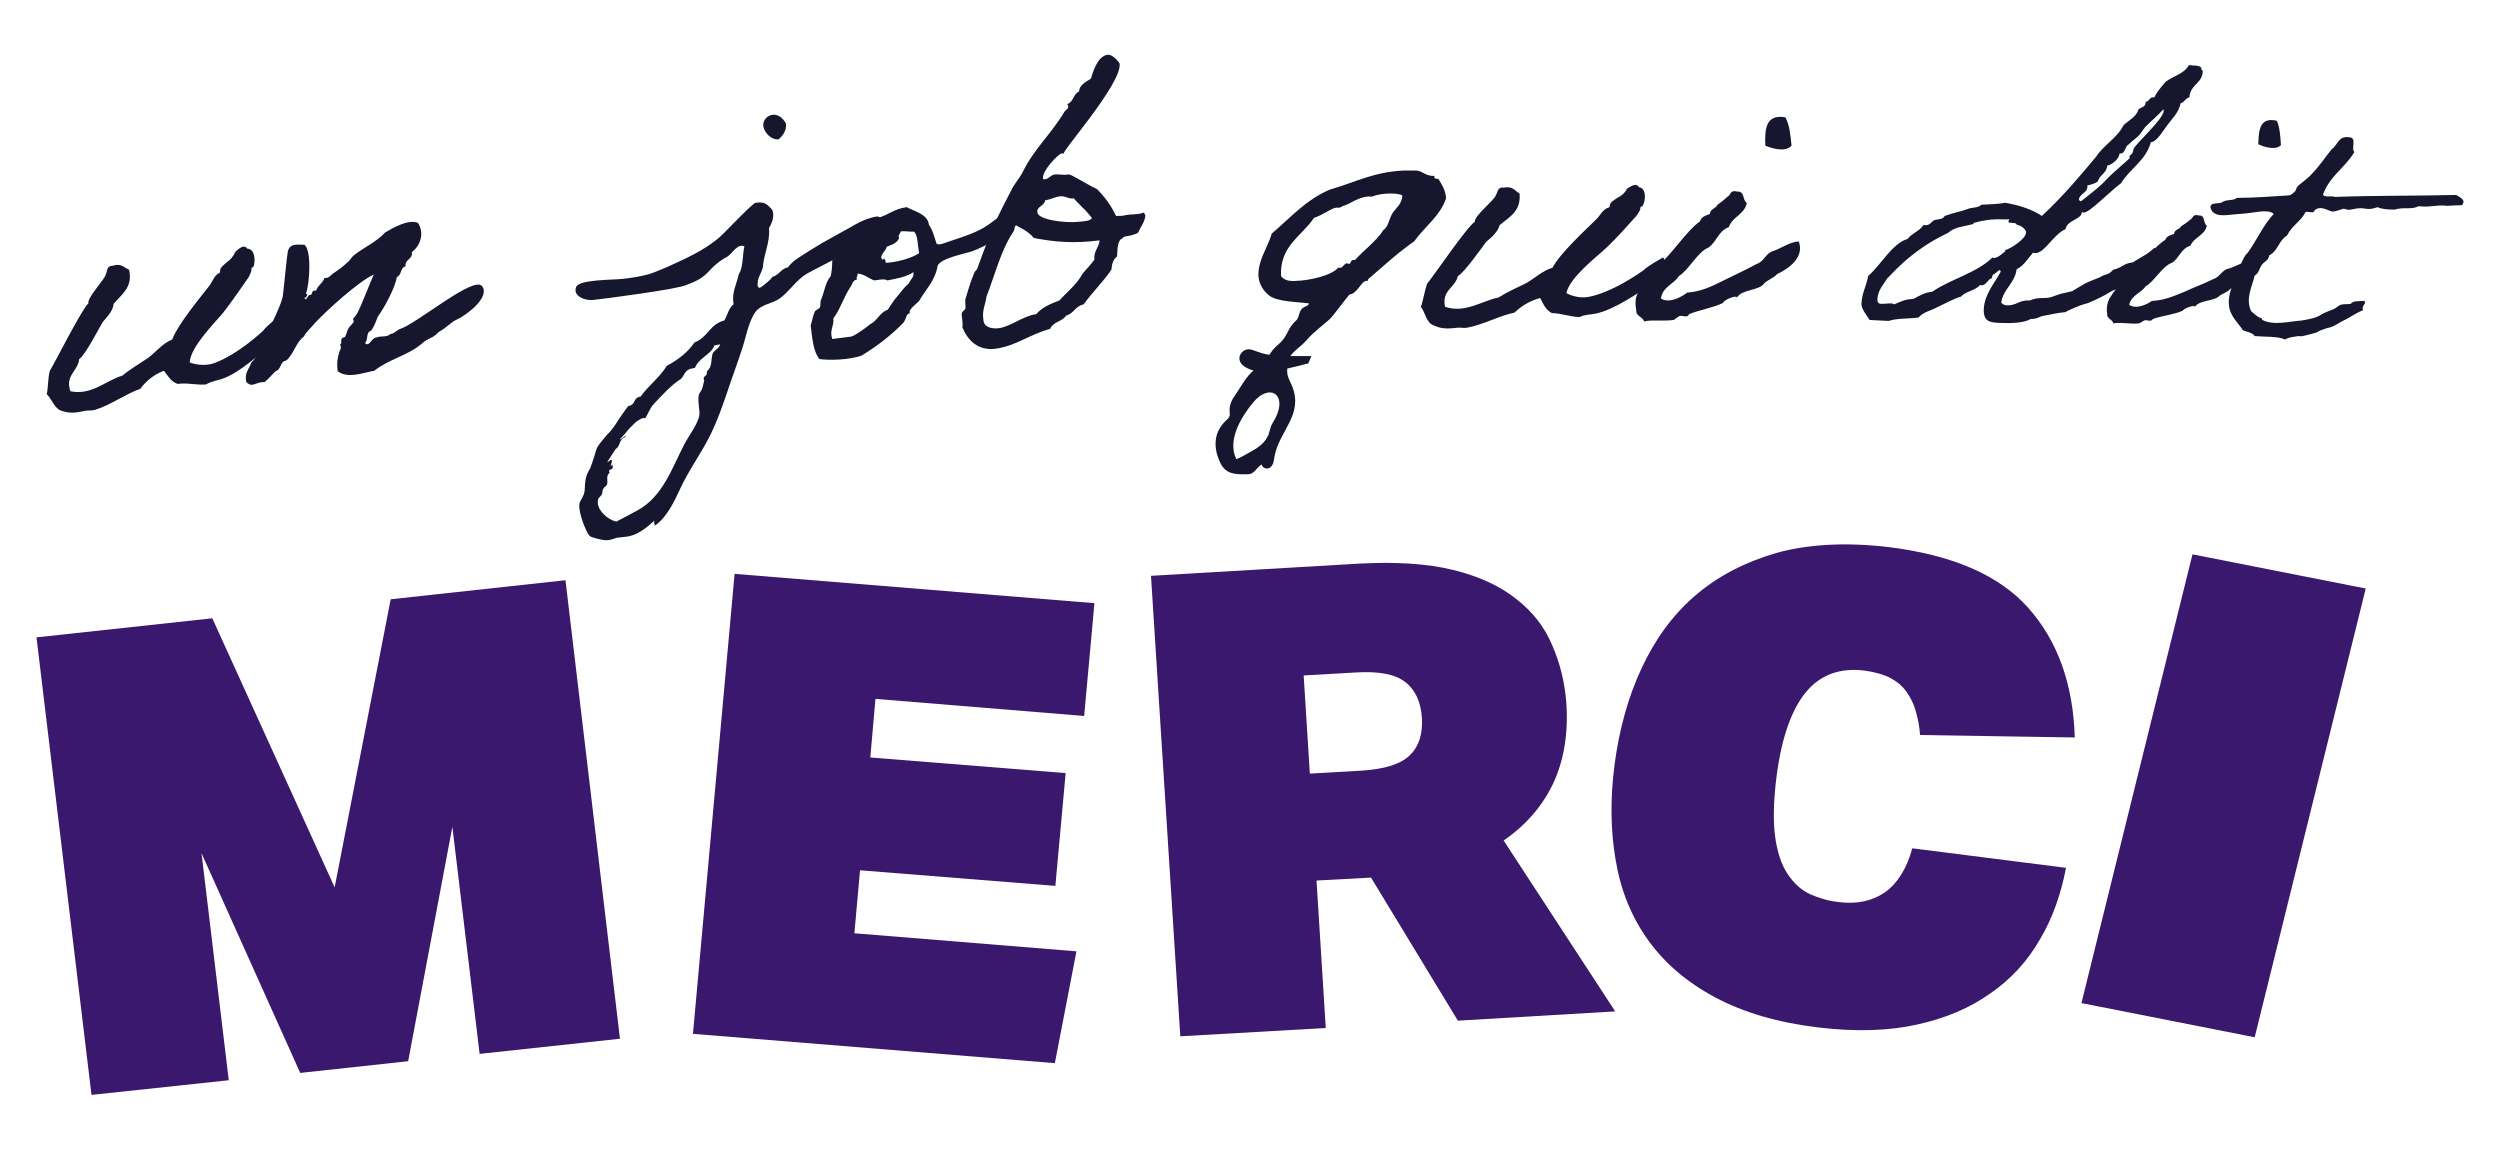
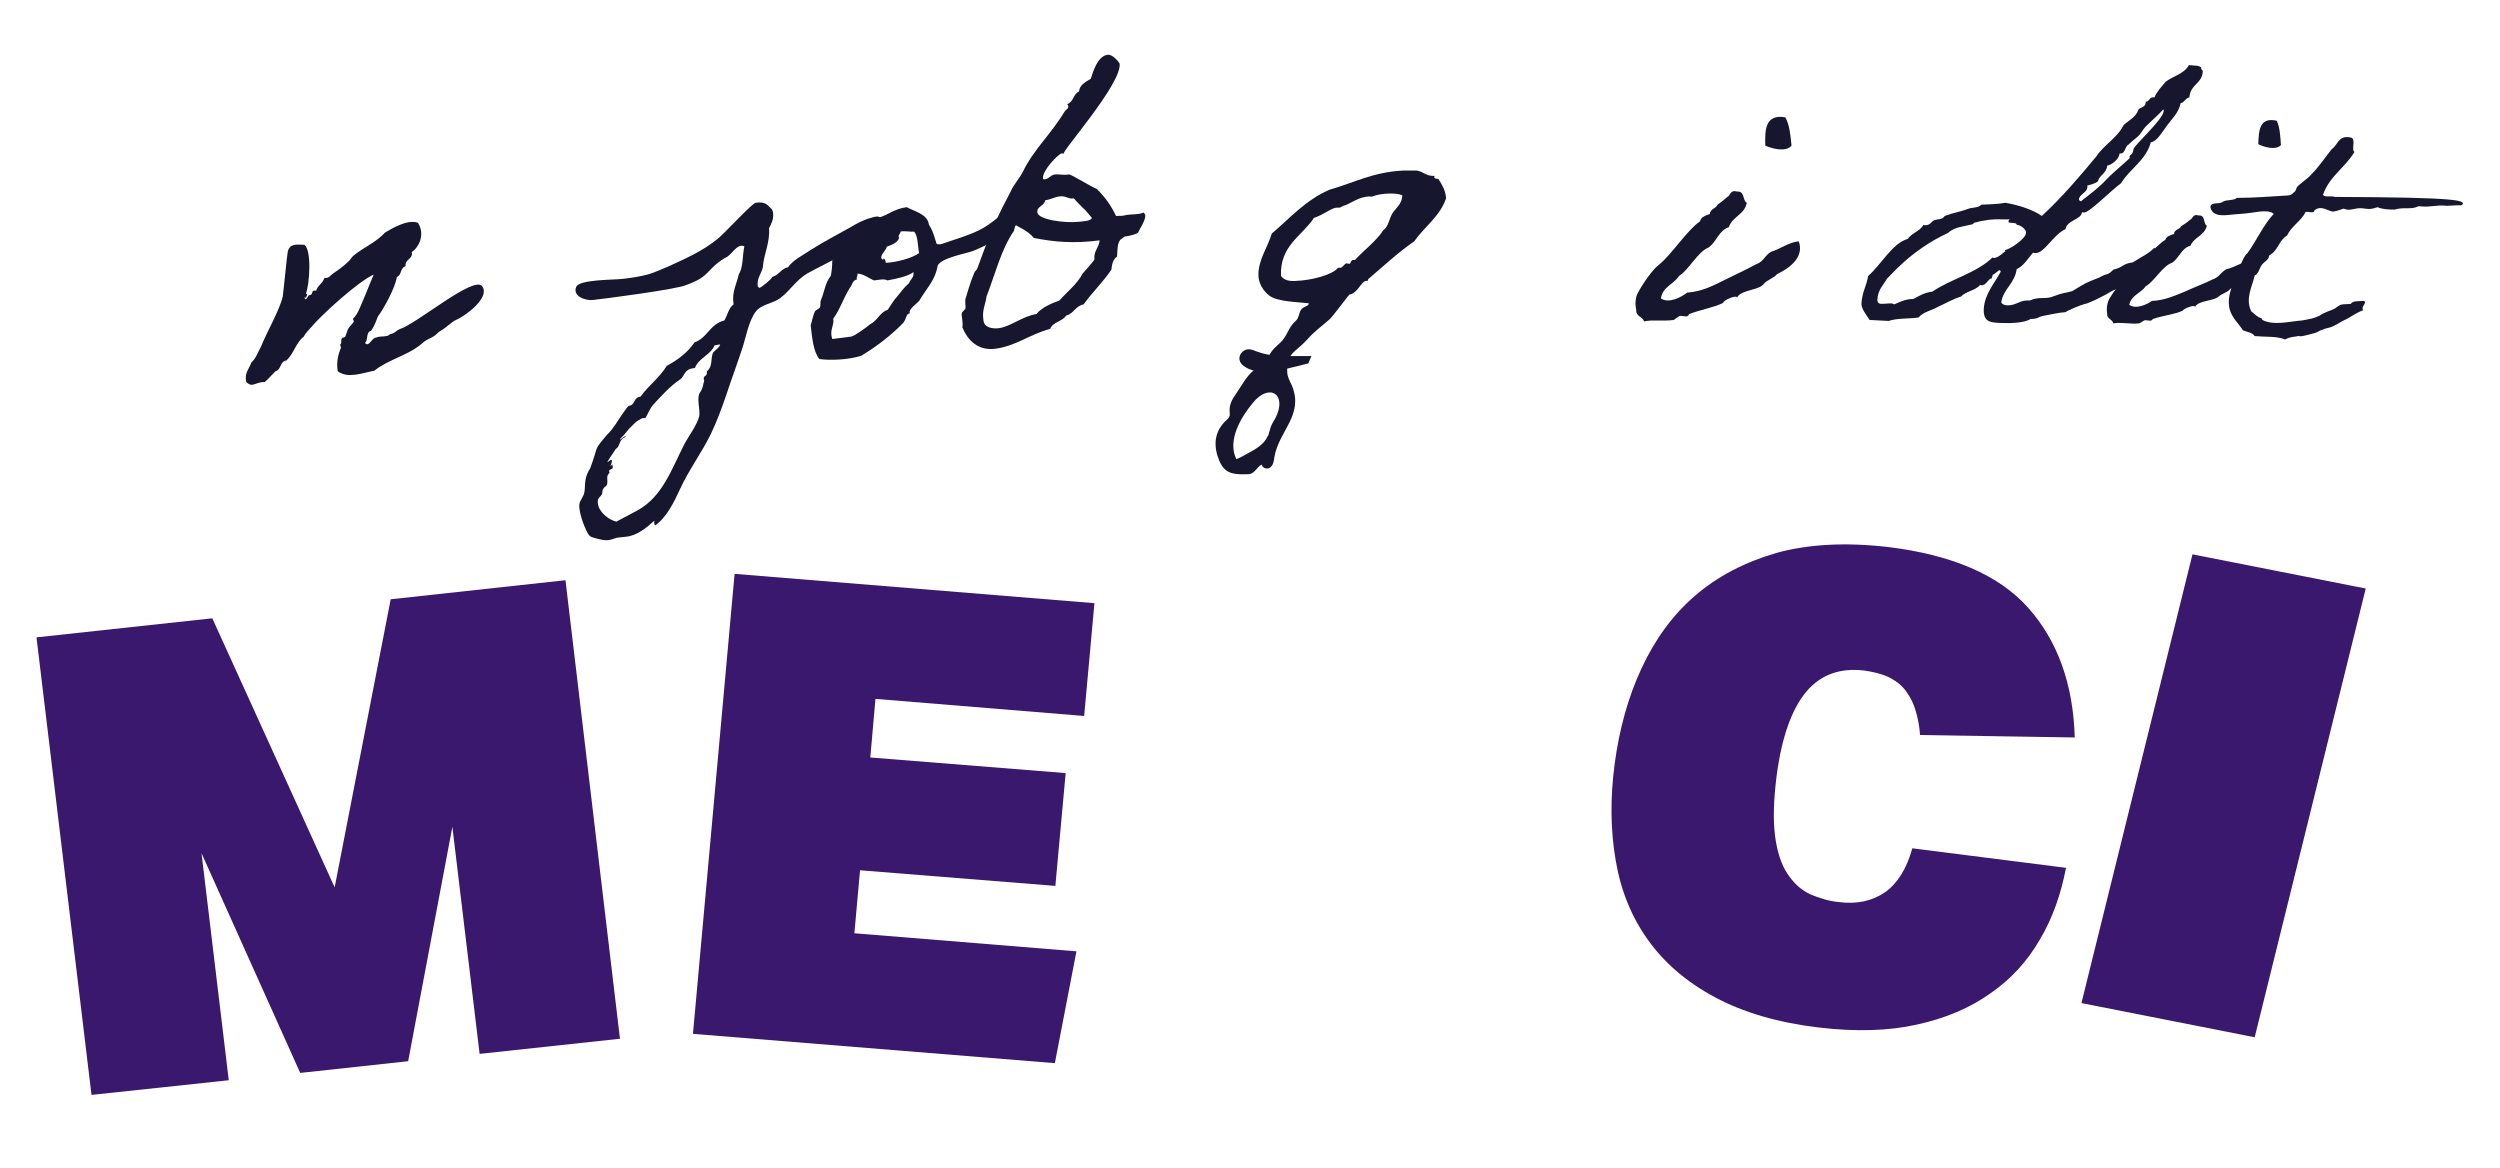
<svg xmlns="http://www.w3.org/2000/svg" width="137" height="64" viewBox="0 0 137 64" fill="none">
  <path d="M26.283 57.752L24.79 45.309L22.367 58.154L16.452 58.796L11.043 46.755L12.536 59.197L5.014 60L2 34.927L11.634 33.883L18.339 48.628L21.41 32.84L30.988 31.796L33.974 56.923L26.283 57.752Z" fill="#39186D" />
  <path d="M40.256 31.448L59.975 33.054L59.412 39.235L47.975 38.299L47.693 41.51L58.398 42.366L57.834 48.547L47.13 47.691L46.82 51.143L58.989 52.133L57.806 58.261L37.974 56.655L40.256 31.448Z" fill="#39186D" />
-   <path d="M85.836 38.539C85.949 40.225 85.695 41.697 85.104 42.955C84.512 44.185 83.611 45.229 82.399 46.059L88.513 55.424L79.892 55.933L75.131 48.092L72.145 48.253L72.652 56.334L64.68 56.789L63.074 31.555L74.483 30.886C76.512 30.779 78.23 30.886 79.639 31.234C81.047 31.582 82.202 32.117 83.076 32.813C83.977 33.509 84.625 34.338 85.047 35.328C85.498 36.345 85.752 37.416 85.836 38.539ZM71.779 42.393L74.596 42.232C75.864 42.152 76.737 41.884 77.244 41.403C77.751 40.921 77.977 40.225 77.92 39.342C77.864 38.459 77.554 37.79 76.991 37.362C76.427 36.934 75.526 36.773 74.258 36.854L71.441 37.014L71.779 42.393Z" fill="#39186D" />
  <path d="M113.218 47.557C112.937 49.002 112.486 50.313 111.782 51.491C111.105 52.668 110.204 53.658 109.077 54.434C107.95 55.237 106.626 55.799 105.049 56.147C103.499 56.495 101.696 56.548 99.668 56.307C97.415 56.04 95.527 55.478 93.978 54.648C92.428 53.819 91.217 52.775 90.315 51.517C89.414 50.26 88.822 48.815 88.541 47.156C88.259 45.523 88.231 43.757 88.484 41.858C88.738 39.958 89.217 38.218 89.949 36.64C90.682 35.061 91.639 33.723 92.879 32.653C94.118 31.582 95.612 30.806 97.358 30.298C99.105 29.816 101.161 29.709 103.471 29.977C106.964 30.405 109.528 31.502 111.134 33.295C112.739 35.088 113.613 37.469 113.697 40.413L105.218 40.279C105.19 39.824 105.105 39.396 104.992 38.994C104.88 38.593 104.711 38.245 104.485 37.924C104.26 37.603 103.978 37.362 103.584 37.148C103.218 36.961 102.739 36.827 102.175 36.747C100.851 36.586 99.781 36.961 98.992 37.897C98.203 38.834 97.64 40.359 97.358 42.526C97.189 43.864 97.161 44.962 97.274 45.818C97.386 46.674 97.612 47.37 97.95 47.878C98.288 48.387 98.682 48.761 99.189 49.002C99.696 49.216 100.203 49.377 100.739 49.43C101.753 49.564 102.598 49.377 103.302 48.895C103.978 48.413 104.485 47.611 104.795 46.487L113.218 47.557Z" fill="#39186D" />
  <path d="M120.148 30.378L129.642 32.251L123.557 56.842L114.063 54.969L120.148 30.378Z" fill="#39186D" />
  <path d="M118.345 14.216C117.838 14.483 117.81 14.831 117.416 15.019C117.049 15.259 117.106 15.259 116.683 15.447C116.458 15.795 116.035 15.768 115.669 15.982C115.162 16.303 114.317 16.678 114.261 16.651C114.035 16.704 113.275 17.026 113.19 17.106C112.768 17.133 112.373 17.24 111.922 17.32C111.697 17.373 111.669 17.48 111.274 17.48C110.908 17.721 110.063 17.721 109.556 17.695C109.021 17.668 108.683 17.614 108.711 16.919C108.767 16.089 109.303 15.527 109.641 14.885C109.612 14.831 109.612 14.805 109.584 14.805C109.5 14.805 109.303 15.045 109.218 15.045C109.19 15.045 109.162 15.259 109.133 15.259C108.964 15.259 108.852 15.634 108.598 15.634C108.57 15.634 108.542 15.634 108.514 15.607C108.26 15.928 107.725 15.955 107.471 16.25C107.021 16.383 106.626 16.624 106.204 16.811C105.838 17.026 105.415 17.079 105.133 17.4C104.57 17.48 103.978 17.427 103.499 17.587L102.457 17.534C102.26 17.24 102.006 16.919 102.006 16.651C102.034 16.035 102.288 15.661 102.373 15.126C103.105 14.483 103.697 13.333 104.542 13.092C104.767 12.771 105.218 12.664 105.415 12.316C105.443 12.343 105.499 12.343 105.528 12.343C105.753 12.343 105.838 12.155 105.978 12.075C106.176 11.995 106.457 12.048 106.57 11.834C107.077 11.647 107.471 11.594 107.809 11.46C108.035 11.353 108.429 11.406 108.57 11.219C108.993 11.192 109.5 11.192 109.894 11.112C110.655 11.246 111.387 11.486 111.894 11.834C112.965 10.844 113.951 9.694 114.88 8.57C115.303 7.928 116.007 7.58 116.373 6.857C116.655 6.59 117.049 6.429 117.19 6.001C117.303 5.867 117.557 5.894 117.585 5.626V5.573C117.782 5.573 117.782 5.332 117.979 5.332H118.064C118.204 5.011 118.458 4.743 118.683 4.476C119.106 4.155 119.698 4.048 119.951 3.566L120.233 3.593C120.402 3.593 120.543 3.619 120.627 3.7V3.753C120.627 3.833 120.712 3.833 120.712 3.914C120.684 4.583 120.036 4.609 119.979 5.332C119.754 5.386 119.698 5.626 119.5 5.653C119.388 6.188 119.021 6.509 118.768 6.857C118.543 7.152 118.204 7.767 117.866 7.794C117.585 8.811 116.74 9.212 116.233 10.041C115.641 10.47 114.514 11.647 114.204 11.647C114.176 11.647 114.12 11.647 114.092 11.62C114.063 12.048 113.275 12.048 113.19 12.557C112.514 12.851 112.035 13.895 111.528 13.868C111.5 13.868 111.443 13.868 111.415 13.841C111.134 14.162 110.908 14.564 110.514 14.751C110.401 15.554 109.781 15.821 109.669 16.571C109.725 16.678 109.866 16.731 109.979 16.731C110.458 16.758 110.655 16.464 111.105 16.464H111.246C111.753 16.223 112.091 16.437 112.57 16.223C113.077 16.035 113.049 16.089 113.556 15.955C114.458 15.42 114.176 15.554 115.049 15.206C115.5 14.938 115.472 15.126 115.81 14.778C116.373 14.644 116.289 14.457 116.88 14.376C117.331 14.082 117.726 13.921 118.064 13.574C118.345 13.975 118.12 14.002 118.345 14.216ZM110.514 12.316C110.514 12.155 110.063 12.262 110.063 12.155C110.063 11.995 110.232 12.022 109.979 12.022H109.753C109.162 11.995 108.655 12.075 108.176 12.209C108.148 12.209 108.148 12.289 108.091 12.289C107.584 12.423 107.133 12.423 106.739 12.771C104.654 13.734 103.499 15.233 103.415 15.259C103.218 15.607 102.908 15.875 102.88 16.41C102.88 16.624 102.992 16.651 103.133 16.651C103.302 16.651 103.471 16.624 103.612 16.624C103.697 16.624 103.753 16.651 103.809 16.678C104.119 16.544 104.429 16.383 104.852 16.383C105.161 16.223 105.443 16.035 105.894 15.982C106.908 15.286 108.317 14.965 109.19 14.109C109.218 14.109 109.218 14.136 109.246 14.136C109.528 14.162 109.894 13.707 109.894 13.788C109.894 13.761 109.894 13.734 109.866 13.707C110.176 13.654 111.021 13.065 111.021 12.771C111.077 12.637 110.796 12.343 110.514 12.316ZM117.557 6.964C117.416 7.125 117.331 7.312 117.162 7.473C117.106 7.526 116.599 7.928 116.655 7.928C116.486 7.928 116.458 8.409 116.233 8.409H116.176C116.148 8.409 116.148 8.436 116.148 8.436C116.12 8.704 115.754 9.025 115.472 9.078C115.444 9.506 115.049 9.587 114.965 9.934C114.824 10.068 114.599 10.095 114.373 10.175C114.401 10.229 114.401 10.256 114.373 10.309C114.373 10.523 113.951 10.657 113.923 10.925C113.923 10.951 113.951 11.005 114.035 11.032C114.514 10.657 115.078 10.229 115.416 9.854C115.782 9.453 116.711 8.704 116.711 8.65C116.711 8.623 116.683 8.57 116.711 8.543C116.711 8.49 116.88 8.49 116.909 8.195C116.909 7.981 118.543 6.563 118.571 6.081C118.571 6.054 118.571 6.001 118.543 6.001C118.233 6.349 117.866 6.643 117.557 6.964Z" fill="#16172E" />
  <path d="M120.289 16.811C120.261 16.678 119.641 16.918 119.613 17.026C119.134 17.239 118.514 17.293 117.979 17.48C117.866 17.668 117.697 17.507 117.5 17.561C117.472 17.587 117.247 17.721 117.219 17.721C116.74 17.775 116.233 17.641 115.81 17.721C115.754 17.48 115.444 17.48 115.472 17.186C115.416 16.838 115.5 16.544 115.585 16.383C115.782 16.035 116.317 15.313 116.627 15.099C117.247 14.644 118.007 13.547 118.655 13.146C118.712 12.958 118.937 12.878 119.134 12.824C119.162 12.557 119.444 12.584 119.529 12.396C119.698 12.289 119.867 12.182 120.007 12.048C120.176 11.995 120.148 11.7 120.486 11.807C120.881 11.781 120.712 12.236 120.937 12.37C120.796 12.931 120.233 12.985 120.036 13.467C119.529 13.6 119.416 14.162 119.021 14.403C118.514 14.564 118.035 15.447 117.585 15.688C117.331 16.062 116.796 16.169 116.683 16.704C117.049 16.972 117.669 16.678 117.923 16.49C118.627 16.463 119.19 16.196 119.726 15.982C120.233 15.741 120.712 15.581 121.247 15.313C121.641 15.179 121.669 14.938 122.008 14.751C122.43 14.671 122.824 14.35 123.332 14.323C123.501 14.912 123.134 15.447 122.233 15.821C122.092 16.009 121.782 16.089 121.613 16.223C121.331 16.517 120.514 16.437 120.289 16.811ZM124.768 6.616C124.937 6.991 124.965 7.473 124.994 7.954C124.712 8.249 124.064 8.061 123.754 7.901C123.782 7.152 123.81 6.402 124.768 6.616Z" fill="#16172E" />
-   <path d="M129.501 16.999C129.022 17.186 128.797 17.4 128.487 17.534C128.29 17.614 127.952 17.882 127.614 17.962C127.557 17.962 127.247 18.069 127.191 18.096C127.078 18.122 127.05 18.203 126.825 18.256C126.712 18.283 126.346 18.39 126.177 18.417C125.867 18.47 126.205 18.363 125.782 18.444C125.585 18.47 125.416 18.497 125.219 18.604C124.825 18.417 124.12 18.47 123.557 18.417C123.444 18.23 123.163 18.203 122.909 18.096C122.684 17.721 122.205 17.346 122.148 16.731C122.092 16.276 122.261 15.821 122.43 15.34C122.684 14.885 122.881 14.082 123.163 13.868C123.67 13.172 124.036 12.316 124.599 11.727C124.458 11.567 124.149 11.567 123.839 11.593C123.613 11.62 123.163 11.7 122.712 11.727C122.092 11.754 121.303 11.995 121.134 11.379C121.106 11.031 121.641 11.219 121.81 11.058C122.008 10.925 122.43 11.005 122.571 10.844C123.557 10.844 124.458 10.764 125.388 10.71C125.557 10.71 125.698 10.55 125.782 10.47C125.839 10.389 125.839 10.282 125.895 10.229C126.036 10.068 126.459 9.801 126.684 9.533C127.106 9.105 127.416 8.623 127.783 8.168C128.121 7.954 128.121 7.419 128.769 7.526C129.163 7.553 128.825 8.168 129.022 8.329C128.515 9.185 127.67 9.64 127.304 10.657C127.332 10.844 127.783 10.71 127.952 10.791C130.121 10.71 132.431 10.737 134.6 10.684C134.825 10.817 135.163 10.978 134.91 11.246C134.431 11.246 134.008 11.299 134.036 11.272C133.501 11.219 133.135 11.379 132.543 11.299C132.121 11.513 131.755 11.326 131.219 11.486C130.853 11.486 130.515 11.46 130.29 11.353C129.642 11.593 129.614 11.299 128.966 11.46C128.684 11.513 128.684 11.513 128.43 11.433C128.261 11.486 128.064 11.567 127.867 11.593C127.642 11.62 127.191 11.192 126.825 11.54C126.825 11.727 126.487 11.567 126.346 11.62C126.092 12.129 125.585 12.369 125.332 12.905C124.853 13.199 124.853 13.734 124.346 14.002C124.346 14.242 124.064 14.35 123.951 14.51C123.81 14.697 123.782 14.992 123.557 15.099C123.388 15.794 123.05 16.357 123.36 17.052C123.557 17.213 123.698 17.373 123.895 17.427C123.98 17.454 123.951 17.507 123.98 17.534C124.599 17.855 125.444 17.614 126.149 17.561C126.43 17.507 126.909 17.454 127.247 17.213C127.275 17.186 127.783 16.972 127.811 16.972C127.98 16.918 128.092 16.785 128.261 16.704C128.43 16.651 128.684 16.678 128.825 16.651C128.938 16.463 129.276 16.517 129.557 16.49C129.726 16.624 129.36 16.785 129.501 16.999Z" fill="#16172E" />
-   <path d="M15.381 17.293C15.438 17.266 15.888 18.176 15.888 18.176C15.888 18.176 14.592 19.247 14.508 19.22C14.423 19.193 13.156 20.451 12.142 20.772C11.888 20.852 11.55 20.906 11.296 21.066C10.789 21.12 10.254 20.959 9.747 21.039C9.381 20.932 9.212 20.611 8.986 20.317C8.423 20.531 8 20.879 7.69 21.307C6.902 21.575 6.085 22.19 5.211 22.458C5.042 22.511 4.817 22.484 4.676 22.511C4.394 22.565 3.916 22.698 3.465 22.538C2.986 22.458 2.873 21.896 2.563 21.601C2.648 21.2 2.62 20.718 2.732 20.317C2.958 19.969 4.507 16.892 4.845 16.624C4.761 16.303 5.775 15.286 5.803 15.019C5.888 14.858 5.831 14.564 6.169 14.564C6.648 14.403 6.789 14.671 7.071 14.778C7.296 15.741 6.676 16.116 6.226 16.651C6.197 17.052 5.831 17.4 5.634 17.641C5.465 17.909 4.648 19.514 4.338 19.675C4.282 20.344 3.549 20.558 3.859 21.441C5.014 21.682 5.803 20.852 6.705 20.584C7.155 20.21 7.634 19.942 8.141 19.594C8.564 19.273 8.902 18.818 9.437 18.604C9.747 17.775 10.93 16.357 11.493 15.634C11.663 15.393 11.747 15.072 12.057 14.938C12.029 14.644 12.254 14.537 12.423 14.377C12.62 14.243 12.789 14.055 12.902 13.788C13.015 13.707 13.353 13.333 13.55 13.627C14.001 13.627 14.001 14.377 13.888 14.617C13.86 14.671 13.803 14.617 13.775 14.724C13.803 14.885 13.719 14.965 13.634 15.179C13.184 15.821 12.733 16.49 12.254 17.106C11.775 17.695 10.451 18.979 10.395 19.862C10.817 20.023 11.268 20.023 11.606 19.942C12.62 19.621 13.719 18.765 14.423 18.123C14.649 17.802 15.297 17.347 15.381 17.293Z" fill="#16172E" />
+   <path d="M129.501 16.999C129.022 17.186 128.797 17.4 128.487 17.534C128.29 17.614 127.952 17.882 127.614 17.962C127.557 17.962 127.247 18.069 127.191 18.096C127.078 18.122 127.05 18.203 126.825 18.256C126.712 18.283 126.346 18.39 126.177 18.417C125.867 18.47 126.205 18.363 125.782 18.444C125.585 18.47 125.416 18.497 125.219 18.604C124.825 18.417 124.12 18.47 123.557 18.417C123.444 18.23 123.163 18.203 122.909 18.096C122.684 17.721 122.205 17.346 122.148 16.731C122.092 16.276 122.261 15.821 122.43 15.34C122.684 14.885 122.881 14.082 123.163 13.868C123.67 13.172 124.036 12.316 124.599 11.727C124.458 11.567 124.149 11.567 123.839 11.593C123.613 11.62 123.163 11.7 122.712 11.727C122.092 11.754 121.303 11.995 121.134 11.379C121.106 11.031 121.641 11.219 121.81 11.058C122.008 10.925 122.43 11.005 122.571 10.844C123.557 10.844 124.458 10.764 125.388 10.71C125.557 10.71 125.698 10.55 125.782 10.47C125.839 10.389 125.839 10.282 125.895 10.229C126.036 10.068 126.459 9.801 126.684 9.533C127.106 9.105 127.416 8.623 127.783 8.168C128.121 7.954 128.121 7.419 128.769 7.526C129.163 7.553 128.825 8.168 129.022 8.329C128.515 9.185 127.67 9.64 127.304 10.657C127.332 10.844 127.783 10.71 127.952 10.791C134.825 10.817 135.163 10.978 134.91 11.246C134.431 11.246 134.008 11.299 134.036 11.272C133.501 11.219 133.135 11.379 132.543 11.299C132.121 11.513 131.755 11.326 131.219 11.486C130.853 11.486 130.515 11.46 130.29 11.353C129.642 11.593 129.614 11.299 128.966 11.46C128.684 11.513 128.684 11.513 128.43 11.433C128.261 11.486 128.064 11.567 127.867 11.593C127.642 11.62 127.191 11.192 126.825 11.54C126.825 11.727 126.487 11.567 126.346 11.62C126.092 12.129 125.585 12.369 125.332 12.905C124.853 13.199 124.853 13.734 124.346 14.002C124.346 14.242 124.064 14.35 123.951 14.51C123.81 14.697 123.782 14.992 123.557 15.099C123.388 15.794 123.05 16.357 123.36 17.052C123.557 17.213 123.698 17.373 123.895 17.427C123.98 17.454 123.951 17.507 123.98 17.534C124.599 17.855 125.444 17.614 126.149 17.561C126.43 17.507 126.909 17.454 127.247 17.213C127.275 17.186 127.783 16.972 127.811 16.972C127.98 16.918 128.092 16.785 128.261 16.704C128.43 16.651 128.684 16.678 128.825 16.651C128.938 16.463 129.276 16.517 129.557 16.49C129.726 16.624 129.36 16.785 129.501 16.999Z" fill="#16172E" />
  <path d="M25.044 17.507C24.677 17.668 24.621 17.855 24.029 18.203C23.692 18.578 23.466 18.497 23.1 18.845C22.339 19.487 21.325 19.675 20.508 20.317C19.888 20.424 19.072 20.772 18.508 20.344C18.424 19.835 18.536 19.407 18.677 19.086C18.705 19.032 18.621 18.899 18.649 18.872C18.762 18.765 18.649 18.711 18.733 18.551C18.762 18.471 18.902 18.524 18.931 18.417C19.015 18.23 19.015 18.123 19.1 17.989C19.156 17.882 19.297 17.775 19.381 17.641C19.41 17.614 19.325 17.48 19.353 17.454C19.466 17.347 19.466 17.32 19.55 17.213C19.748 16.892 20.255 15.554 20.48 15.045C19.607 15.447 17.832 17.079 17.24 17.721C17.071 17.935 16.762 18.203 16.649 18.444C16.198 18.792 16.113 19.38 15.691 19.755C15.325 19.808 15.437 20.237 15.099 20.344C14.902 20.531 14.733 20.745 14.508 20.932C13.944 20.932 13.86 21.28 13.494 20.932C13.381 20.424 13.663 20.21 13.775 19.862C14.029 19.648 14.142 19.273 14.311 18.979C14.564 18.31 15.325 16.999 15.494 16.25C15.55 15.875 15.719 14.028 15.775 13.761C15.888 13.386 16.142 13.386 16.677 13.413C17.099 13.707 16.959 15.634 16.762 16.089C16.93 16.142 16.762 16.196 16.79 16.303H16.677C16.79 16.597 16.846 16.142 16.987 16.169C17.184 16.142 17.015 15.875 17.325 15.928C17.409 15.634 17.691 15.527 17.776 15.233C18.029 15.259 18.085 15.099 18.283 14.965C18.564 14.778 18.79 14.617 19.072 14.35C19.184 14.269 19.269 14.082 19.381 14.002C19.86 13.6 20.649 13.252 21.1 12.744C21.466 12.53 22.339 11.995 22.903 12.209C23.297 12.824 22.987 13.52 22.565 13.815C22.649 14.216 22.17 14.189 22.227 14.591C21.917 14.671 22.029 15.072 21.748 15.179C21.663 15.768 21.015 16.945 20.705 17.347C20.593 17.641 20.508 17.882 20.339 18.123C20.029 18.203 20.198 18.631 20.001 18.792C20.227 19.059 20.367 18.497 20.621 18.497C20.846 18.39 21.212 18.497 21.381 18.31C21.663 18.256 21.663 18.149 21.889 18.042C22.846 17.748 25.973 15.072 26.424 15.688C26.875 16.303 25.523 17.293 25.044 17.507Z" fill="#16172E" />
  <path d="M47.721 11.941C47.299 12.048 46.932 12.262 46.566 12.476C46.285 12.637 45.975 12.798 45.693 12.958C45.242 13.199 44.791 13.467 44.369 13.734C43.974 14.002 43.467 14.243 43.186 14.644C42.791 14.724 42.707 15.072 42.312 15.179C42.312 15.286 41.693 15.768 41.636 15.768C41.58 15.768 41.58 15.768 41.524 15.688C41.467 15.233 41.721 15.019 41.805 14.644C41.862 13.868 42.2 13.333 42.143 12.503C42.256 12.289 42.397 12.048 42.369 11.7C42.369 11.647 42.341 11.567 42.312 11.486C42.059 11.246 41.974 11.031 41.411 11.112C41.214 11.139 39.664 12.824 39.355 13.065C38.509 13.761 37.636 14.136 36.594 14.617C36.256 14.751 35.918 14.912 35.58 15.019C35.101 15.152 34.594 15.233 34.087 15.286C33.636 15.34 31.748 15.313 31.579 15.714C31.354 16.25 32.115 16.49 32.509 16.437C33.016 16.383 37.185 15.848 37.636 15.607C38.96 15.126 38.65 14.805 39.721 14.136C40.059 14.028 40.284 13.493 40.622 13.467C40.678 13.467 40.707 13.467 40.791 13.493C40.678 14.028 40.735 14.644 40.481 15.045C40.369 15.581 40.087 16.009 40.2 16.678C39.918 16.892 39.861 17.293 39.693 17.561C38.876 17.775 38.791 18.497 38.059 18.765C37.692 19.3 37.185 19.701 36.537 20.049C36.171 20.665 35.523 21.146 35.101 21.735C34.678 21.788 34.847 22.19 34.453 22.243C34.396 22.243 33.805 23.127 33.748 23.233C33.298 23.876 33.467 23.555 33.044 24.09C32.537 24.705 32.791 24.464 32.34 25.669C31.889 26.364 32.171 26.792 31.945 27.194V27.113C31.974 27.221 31.833 27.381 31.776 27.515C31.636 27.89 32.002 28.853 32.199 29.201C32.227 29.254 32.255 29.308 32.312 29.361C32.368 29.415 32.453 29.442 32.537 29.468C32.847 29.549 33.157 29.656 33.467 29.575C33.58 29.549 33.692 29.495 33.805 29.468C33.974 29.442 34.115 29.442 34.284 29.415C34.904 29.361 35.411 28.933 35.861 28.532C35.833 28.639 35.861 28.719 35.889 28.799C36.537 28.371 36.96 27.461 37.27 26.792C37.749 25.749 38.453 24.812 38.96 23.769C39.298 23.073 39.552 22.351 39.805 21.628C40.087 20.772 40.397 19.942 40.678 19.086C40.876 18.497 41.017 17.614 41.411 17.079C41.749 16.651 42.341 16.651 42.763 16.33C43.298 15.928 43.636 15.34 44.228 14.992C45.439 14.323 46.735 13.788 47.806 12.905C48.003 12.744 48.256 12.503 48.256 12.209C48.341 11.781 48.059 11.834 47.721 11.941ZM39.045 19.407C38.96 19.648 39.045 20.13 38.735 20.344V20.424C38.763 20.611 38.538 20.584 38.566 20.772C38.566 20.799 38.566 20.825 38.594 20.852C38.509 21.12 38.538 21.253 38.368 21.494C38.143 21.788 38.397 22.484 38.312 22.832C38.171 23.341 37.749 23.876 37.495 24.357C36.819 25.669 36.312 27.221 34.932 27.97C34.537 28.184 34.171 28.371 33.777 28.585C33.326 28.478 32.819 28.05 32.763 27.595C32.706 27.194 32.988 27.274 33.016 26.953C33.016 26.819 32.988 26.953 33.072 26.766C33.129 26.659 33.241 26.659 33.27 26.525C33.326 26.337 33.185 26.07 33.41 25.909C33.382 25.883 33.382 25.856 33.382 25.829C33.354 25.695 33.608 25.749 33.58 25.588C33.58 25.561 33.58 25.535 33.551 25.481C33.58 25.348 33.439 25.642 33.467 25.508C33.805 24.598 32.706 26.15 33.748 24.598C33.946 24.491 33.917 24.25 34.087 24.063C34.143 23.983 34.284 23.983 34.284 23.902C34.284 23.849 33.974 24.117 33.974 24.09V24.063C34.481 23.555 34.199 23.742 34.791 23.18C34.819 23.127 35.129 22.939 35.213 22.912C35.242 22.912 35.298 22.912 35.354 22.912C35.411 22.912 35.608 22.351 35.833 22.136C36.284 21.655 36.735 21.146 37.298 20.772C37.495 20.638 37.495 20.236 37.974 20.183L38.087 20.156C38.284 19.621 38.96 19.434 39.157 18.925L39.467 18.872C39.411 19.113 39.073 19.22 39.045 19.407Z" fill="#16172E" />
-   <path d="M43.073 6.777C43.101 7.178 42.904 7.419 42.679 7.633C42.256 7.687 41.89 7.259 41.834 6.938C41.777 6.563 42.087 6.322 42.312 6.295C42.566 6.242 42.876 6.402 43.073 6.777Z" fill="#16172E" />
  <path d="M55.525 12.155C55.017 12.958 54.172 13.413 53.299 13.761C52.933 13.895 51.552 14.136 51.383 14.564C51.242 15.393 50.736 15.848 50.369 16.49C50.257 16.624 49.749 16.972 49.862 17.159C49.609 17.24 49.721 17.4 49.496 17.695C48.848 18.363 48.087 18.952 47.214 19.487C46.51 19.728 45.439 19.755 44.904 19.675C44.566 19.273 44.51 18.524 44.425 17.828C44.51 17.587 44.538 17.32 44.651 17.079C44.679 16.999 44.904 16.919 44.932 16.838C44.989 16.704 44.932 16.571 44.989 16.437C45.186 15.982 45.214 15.5 45.524 15.126C45.58 14.885 45.608 14.564 45.608 14.269C45.693 14.216 45.862 13.975 46.059 13.815C46.679 13.654 46.876 13.199 47.411 12.958C47.721 12.664 47.862 12.262 48.116 11.941C48.679 11.781 49.017 11.433 49.693 11.353C50.059 11.567 50.848 11.727 50.904 12.316C51.13 12.637 51.214 13.039 51.327 13.36C51.355 13.386 51.468 13.413 51.637 13.36C52.313 13.119 53.017 12.931 53.665 12.61C54.37 12.262 54.877 11.7 55.525 11.326C55.722 11.647 55.496 11.781 55.525 12.155ZM46.961 15.313C46.707 15.367 46.707 15.607 46.594 15.741C46.228 16.303 46.031 16.972 45.665 17.454C45.721 17.882 45.439 18.069 45.608 18.578L46.651 18.444C46.876 18.39 47.552 17.882 47.608 17.828C47.693 17.748 47.693 17.775 47.806 17.695C48.116 17.48 48.256 17.106 48.651 16.972C48.82 16.731 48.961 16.464 49.186 16.223C49.383 15.982 49.552 15.741 49.806 15.527C49.919 15.259 50.087 15.233 50.059 14.912C49.749 15.152 49.073 15.286 48.623 15.367C48.454 15.259 48.172 15.34 47.89 15.367C47.58 15.233 47.355 15.019 46.989 14.992C47.017 15.152 46.904 15.152 46.961 15.313ZM49.271 13.039C49.186 13.306 48.876 13.413 48.594 13.52C48.566 13.734 48.087 14.082 48.397 14.243C48.397 14.082 48.538 14.216 48.538 14.403C49.158 14.376 50.003 14.136 50.369 13.868C50.285 13.493 50.313 12.905 50.087 12.691C49.947 12.717 49.496 12.637 49.355 12.691C49.327 12.851 49.186 12.878 49.271 13.039Z" fill="#16172E" />
  <path d="M62.37 12.744C62.257 12.851 61.863 12.931 61.666 12.958C61.525 12.985 61.581 13.039 61.412 13.119C61.215 13.333 61.243 13.707 61.215 14.055C60.99 14.216 60.933 14.483 60.905 14.778C60.454 15.447 59.863 16.009 59.384 16.678C58.905 16.785 58.849 17.186 58.426 17.293C58.229 17.614 57.694 17.641 57.553 18.016C56.341 18.363 55.694 18.952 54.538 19.113C53.609 19.22 53.045 18.685 52.736 17.935C52.792 17.668 52.679 17.373 52.707 17.159C52.707 17.106 52.876 16.972 52.905 16.919C52.933 16.731 52.848 16.49 52.933 16.303C52.989 16.116 53.158 15.5 53.383 14.965C53.412 14.858 53.524 14.805 53.553 14.724C54.37 12.45 54.736 11.727 55.384 10.496C55.553 10.095 55.862 9.801 56.06 9.399C56.679 8.142 57.609 7.339 58.342 6.108C58.426 6.001 58.567 5.947 58.539 5.814C58.539 5.76 58.511 5.76 58.482 5.707C58.849 5.573 58.792 5.171 59.13 5.011C59.158 4.663 59.468 4.502 59.778 4.315C59.891 3.941 60.145 3.084 60.68 3.004C60.99 2.95 61.356 3.459 61.356 3.486C61.497 4.583 58.032 8.463 58.313 8.409C58.257 8.409 58.229 8.409 58.172 8.409C58.004 8.436 57.102 9.346 57.158 9.774C57.158 9.827 57.187 9.827 57.243 9.827C57.496 9.801 57.525 9.613 57.806 9.56C58.032 9.533 58.285 9.613 58.567 9.56C58.68 9.533 59.637 10.149 60.116 10.363C60.567 10.818 60.877 11.246 61.159 11.834C61.384 11.834 61.553 11.834 61.722 11.781C62.004 11.727 62.342 11.781 62.68 11.647C62.736 11.727 62.764 11.781 62.764 11.834C62.736 12.155 62.483 12.477 62.37 12.744ZM54.708 17.989C55.384 17.909 56.032 17.32 56.792 17.213C57.074 16.865 57.553 16.651 58.06 16.464C58.482 15.982 59.018 15.581 59.328 14.992C59.356 14.965 59.975 14.269 59.975 14.216C59.919 13.761 60.229 13.574 60.257 13.172C58.821 13.36 57.722 13.253 56.651 13.039C56.313 12.61 55.694 12.396 55.694 12.343C55.581 12.37 55.609 12.584 55.553 12.664C54.848 13.707 54.538 15.019 54.06 16.25C54.003 16.704 53.806 16.999 53.891 17.534C53.919 17.989 54.454 18.016 54.708 17.989ZM59.328 11.38C59.187 11.219 59.046 11.112 58.849 10.871C58.539 10.925 58.398 10.71 58.06 10.764C57.806 10.791 57.609 10.925 57.271 10.978C57.243 11.299 56.792 11.299 56.849 11.647C56.905 12.048 58.37 12.236 59.102 12.155C59.299 12.129 59.778 12.129 59.835 11.941C59.666 11.754 59.525 11.54 59.328 11.38Z" fill="#16172E" />
  <path d="M78.822 9.801C78.737 9.801 78.596 9.801 78.596 9.694C78.596 9.667 78.624 9.64 78.624 9.64C78.146 9.667 78.005 9.399 77.639 9.346C77.385 9.346 77.132 9.346 76.906 9.346C75.244 9.426 74.202 10.015 72.878 10.389C71.554 10.951 70.709 11.941 69.694 12.798C69.469 13.574 68.934 14.243 68.962 15.126C68.99 15.554 69.216 15.928 69.553 16.196C70.004 16.544 71.131 16.544 71.723 16.624C71.723 16.758 71.525 16.785 71.413 16.865C71.187 16.999 71.216 17.32 71.075 17.507C71.018 17.587 70.906 17.668 70.849 17.748C70.568 18.069 70.511 18.444 70.173 18.765C69.892 19.032 69.751 19.113 69.525 19.514C69.3 19.916 69.046 20.023 68.708 20.29C68.286 20.638 68.032 21.146 67.722 21.601C67.525 21.869 67.356 22.19 67.384 22.538C67.384 22.645 67.413 22.752 67.356 22.859C67.328 22.886 67.3 22.939 67.272 22.966C66.652 23.501 66.483 24.17 66.708 24.946C66.99 25.829 67.328 26.017 68.286 25.99C68.398 25.99 68.511 25.99 68.596 25.936C68.821 25.829 68.934 25.535 69.159 25.455C69.131 25.642 69.469 25.749 69.61 25.615C69.779 25.481 69.807 25.267 69.835 25.053C70.089 23.581 71.469 22.752 70.793 21.12C70.68 20.879 70.54 20.638 70.54 20.37C70.483 19.327 71.018 19.3 71.638 18.604C72.004 18.176 72.427 17.882 72.85 17.507C73.019 17.373 73.92 16.142 73.948 16.142C74.399 16.089 74.596 15.393 74.878 15.393C75.019 15.393 74.934 15.34 74.99 15.286C75.779 14.617 76.568 13.868 77.498 13.226C78.061 12.423 78.906 11.861 79.244 10.871C79.216 10.416 79.019 10.122 78.822 9.801ZM69.469 23.902C69.272 24.357 68.793 24.625 68.342 24.866C68.145 24.973 67.976 25.08 67.751 25.16C67.243 24.143 68.004 22.859 68.652 22.083C69.553 20.959 70.568 21.601 69.892 22.913C69.807 23.073 69.694 23.234 69.638 23.394C69.582 23.555 69.553 23.715 69.497 23.876C69.469 23.876 69.469 23.876 69.469 23.902ZM76.314 11.674C76.117 11.995 76.089 12.423 75.808 12.61C75.441 13.199 74.709 13.734 74.258 14.243H74.174C74.004 14.243 74.033 14.457 73.948 14.457C73.892 14.457 73.835 14.43 73.779 14.43C73.723 14.43 73.554 14.644 73.497 14.671H73.328C73.019 15.072 71.835 15.367 71.018 15.393C70.68 15.42 70.371 15.367 70.201 15.126C70.117 13.467 71.356 12.931 72.004 11.941C72.511 11.781 72.99 11.38 73.244 11.38H73.413C73.497 11.353 73.582 11.272 73.723 11.246C73.976 11.165 74.455 10.791 75.019 10.764C75.075 10.764 75.159 10.791 75.216 10.764C75.385 10.684 75.807 10.604 76.174 10.604C76.455 10.604 76.709 10.63 76.85 10.71C76.822 11.192 76.512 11.38 76.314 11.674Z" fill="#16172E" />
-   <path d="M91.132 14.109C91.189 14.082 91.499 15.046 91.499 15.046C91.499 15.046 90.062 15.928 90.005 15.928C89.949 15.902 88.513 16.972 87.442 17.186C87.16 17.24 86.822 17.24 86.569 17.373C86.062 17.373 85.555 17.159 85.047 17.159C84.709 16.999 84.569 16.651 84.4 16.33C83.808 16.49 83.357 16.785 82.991 17.133C82.174 17.293 81.273 17.802 80.371 17.962C80.202 17.989 79.977 17.935 79.836 17.962C79.554 17.989 79.075 18.069 78.624 17.855C78.146 17.721 78.118 17.133 77.864 16.812C78.005 16.437 78.061 15.955 78.202 15.554C78.484 15.233 80.427 12.37 80.822 12.155C80.766 11.834 81.949 10.925 81.977 10.684C82.09 10.523 82.061 10.229 82.399 10.282C82.906 10.175 83.019 10.47 83.273 10.604C83.357 11.594 82.709 11.888 82.174 12.343C82.09 12.717 81.695 13.039 81.442 13.253C81.244 13.52 80.202 14.992 79.892 15.126C79.751 15.768 78.991 15.902 79.188 16.812C80.287 17.186 81.188 16.49 82.118 16.303C82.625 15.982 83.132 15.768 83.667 15.5C84.118 15.233 84.54 14.831 85.076 14.671C85.498 13.868 86.85 12.637 87.526 11.968C87.724 11.754 87.836 11.46 88.203 11.353C88.203 11.058 88.456 10.978 88.625 10.844C88.85 10.737 89.048 10.577 89.16 10.336C89.273 10.282 89.668 9.961 89.808 10.256C90.259 10.309 90.175 11.058 90.005 11.299C89.949 11.353 89.921 11.273 89.893 11.38C89.893 11.54 89.808 11.62 89.696 11.808C89.16 12.396 88.625 13.012 88.062 13.547C87.498 14.082 86.034 15.179 85.836 16.062C86.231 16.276 86.681 16.33 87.019 16.276C88.062 16.089 89.273 15.367 90.034 14.831C90.344 14.537 91.048 14.162 91.132 14.109Z" fill="#16172E" />
  <path d="M95.189 16.303C95.133 16.142 94.428 16.464 94.428 16.597C93.893 16.865 93.161 16.972 92.569 17.213C92.456 17.454 92.259 17.266 92.034 17.32C91.978 17.347 91.752 17.507 91.724 17.534C91.161 17.614 90.569 17.507 90.09 17.614C90.034 17.347 89.639 17.347 89.668 16.999C89.583 16.597 89.639 16.25 89.752 16.062C89.949 15.661 90.541 14.778 90.907 14.51C91.611 13.948 92.428 12.637 93.161 12.129C93.217 11.888 93.471 11.808 93.696 11.727C93.724 11.433 94.034 11.433 94.118 11.219C94.316 11.085 94.485 10.951 94.654 10.791C94.851 10.71 94.795 10.389 95.189 10.496C95.64 10.47 95.471 10.978 95.724 11.112C95.612 11.754 94.935 11.861 94.738 12.45C94.175 12.637 94.062 13.279 93.611 13.574C93.048 13.788 92.513 14.831 92.006 15.126C91.724 15.581 91.104 15.714 91.02 16.357C91.47 16.651 92.147 16.276 92.456 16.035C93.273 15.982 93.921 15.634 94.513 15.34C95.105 15.045 95.64 14.805 96.231 14.483C96.682 14.323 96.682 14.002 97.076 13.788C97.555 13.654 98.006 13.279 98.57 13.226C98.823 13.895 98.4 14.537 97.386 15.019C97.217 15.233 96.851 15.34 96.682 15.527C96.428 15.928 95.442 15.848 95.189 16.303Z" fill="#16172E" />
  <path d="M97.837 6.429C98.062 6.831 98.119 7.392 98.175 7.981C97.865 8.356 97.105 8.142 96.738 7.981C96.71 7.098 96.738 6.242 97.837 6.429Z" fill="#16172E" />
  <path d="M69.413 20.477C68.99 20.397 67.863 20.21 67.92 19.594C67.948 19.354 68.173 19.14 68.427 19.14C68.596 19.14 68.737 19.22 68.906 19.273C69.525 19.514 70.23 19.514 70.906 19.514C71.216 19.514 71.525 19.514 71.864 19.514C71.807 19.648 71.751 19.782 71.695 19.916" fill="#16172E" />
</svg>